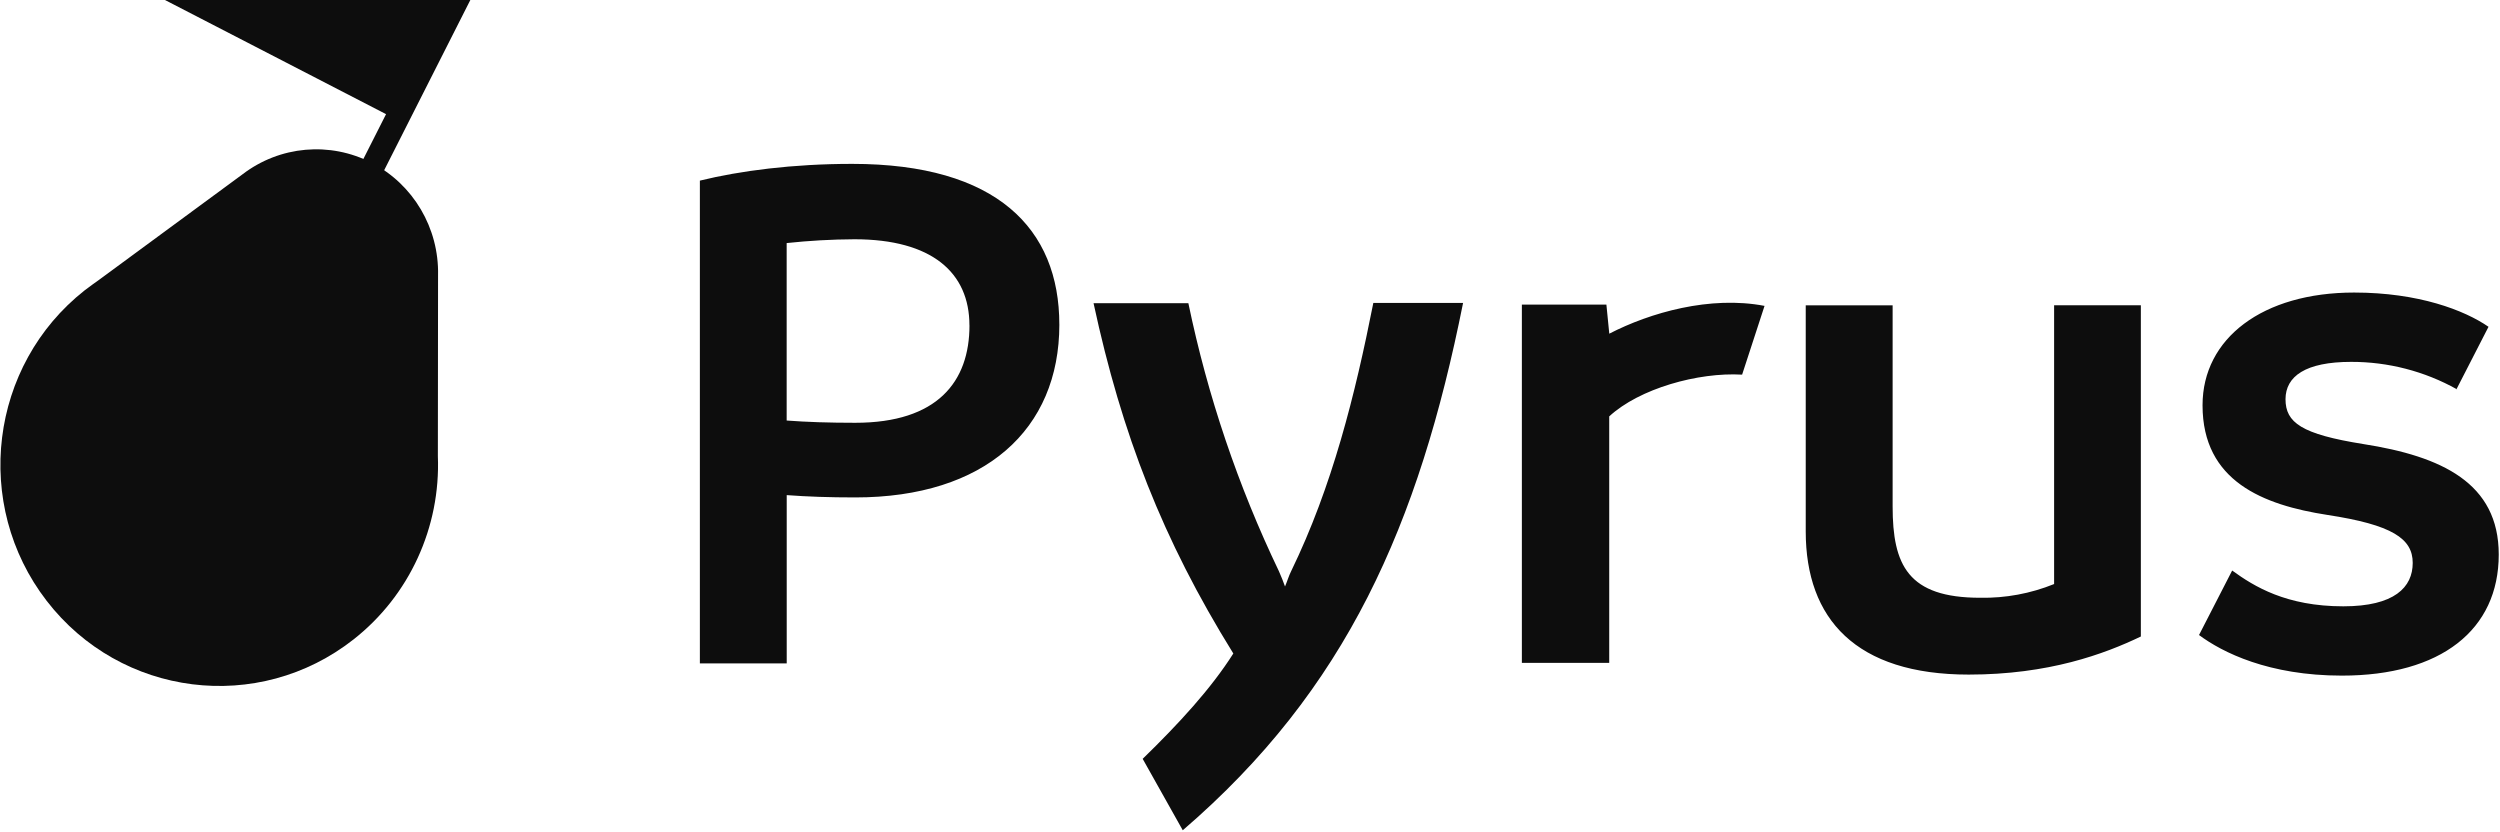
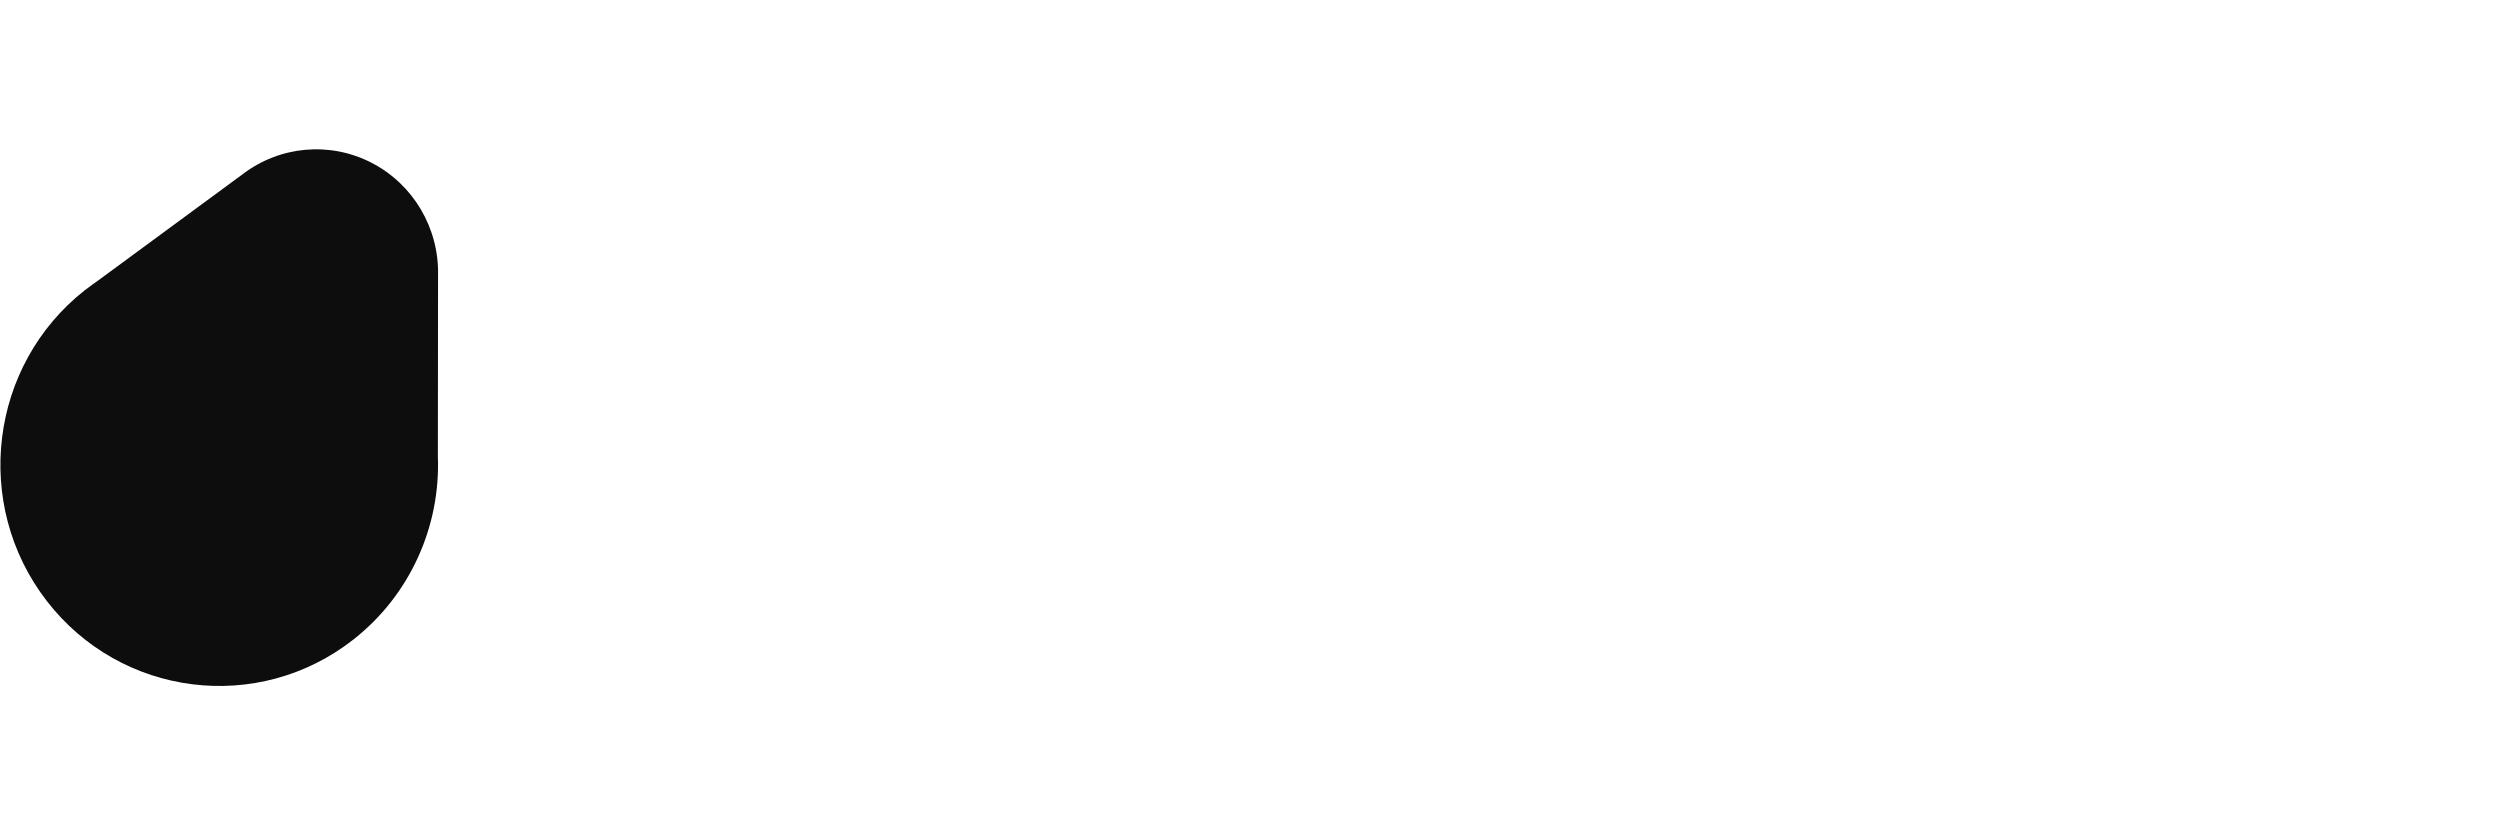
<svg xmlns="http://www.w3.org/2000/svg" viewBox="0 0 973 324" overflow="hidden">
  <defs>
    <radialGradient cx="87.434%" cy="86.369%" r="75.004%" fx="87.434%" fy="86.369%" id="A" gradientTransform="matrix(1 0 0 0.816 0 0.159)">
      <stop offset="0" stop-color="#FFB148" />
      <stop offset="1" stop-color="#EFC84C" />
    </radialGradient>
  </defs>
  <g fill-rule="evenodd">
-     <path d="M915.03 140.84C929.451 140.803 943.64 144.478 956.23 151.51L956.38 151.39 956.11 151.39 968.53 127.19C959.21 120.75 941.31 113.86 916.23 113.86 880.66 113.86 857.23 131.64 857.23 157.73 857.23 187.37 880.93 196.56 905.83 200.41 931.03 204.26 939.03 209.61 939.03 219.08 939.03 228.55 931.93 235.98 912.03 235.98 889.8 235.98 877.35 228.28 868.76 222.05L855.86 247.15C864.94 253.91 882.96 262.95 911.46 262.95 949.99 262.95 972.51 245.15 972.51 215.82 972.51 187.96 950.29 177.59 919.76 172.82 895.76 168.97 889.52 164.52 889.52 155.34 889.57 146.47 897.28 140.84 915.06 140.84ZM412.3 126.32C412.3 167.22 383.25 193.6 332.87 193.6 322.79 193.6 314.19 193.3 306.19 192.7L306.19 258.2 272.39 258.2 272.39 70.3C288.09 66.45 308.55 63.78 331.67 63.78 387.97 63.78 412.29 89 412.29 126.32ZM377.3 126.62C377.3 106.16 362.78 93.12 332.55 93.12 323.737 93.166 314.933 93.66 306.17 94.6L306.17 163.67C313.877 164.257 322.77 164.55 332.85 164.55 364.88 164.55 377.32 148.55 377.32 126.62L377.3 126.62ZM833.22 118.8 833.22 247.73C819 254.55 797.36 262.55 766.22 262.55 722.35 262.55 702.79 240.92 702.79 206.83L702.79 118.83 736.61 118.83 736.61 197.08C736.61 219.9 742.54 232.65 770.71 232.65 780.555 232.824 790.334 231.008 799.46 227.31L799.46 118.8 833.23 118.8ZM569.4 117.9 534.5 117.9C527.4 153.76 518.5 189.43 502.5 222.33 501.6 224.11 501.02 226.18 500.13 228.26 499.53 226.48 498.65 224.41 497.76 222.33 481.839 189.105 470.003 154.073 462.51 118L425.61 118C436.61 169 452.43 209.88 480.01 254.34 471.36 268.01 458.78 281.67 444.73 295.34L460.33 323.14C524.07 268.32 552.18 204.16 569.43 117.9ZM626.33 129.87 625.21 118.55 592.31 118.55 592.31 258 626.31 258 626.31 162.06C638.03 151.24 660.86 144.82 678.03 145.81L686.76 119.05C665.61 115 642.26 121.65 626.33 129.87Z" fill="#0D0D0D" fill-rule="nonzero" />
-     <path d="M183.048 0.012 64.225 0.012 150.253 44.426 53.573 235.42 61.747 239.647Z" fill="#0D0D0D" />
-     <path d="M94.383 67.846C108.901 56.729 128.433 54.99 144.648 63.373 160.863 71.756 170.906 88.779 170.491 107.186L170.417 177.499C171.517 205.219 159.322 231.772 137.667 248.813 100.587 278.013 47.03 271.293 18.137 233.81-10.756 196.327-4.109 142.18 32.977 112.98 34.687 111.63 38.194 109.172 38.194 109.172L94.381 67.847Z" fill="#0D0D0D" />
+     <path d="M94.383 67.846C108.901 56.729 128.433 54.99 144.648 63.373 160.863 71.756 170.906 88.779 170.491 107.186L170.417 177.499C171.517 205.219 159.322 231.772 137.667 248.813 100.587 278.013 47.03 271.293 18.137 233.81-10.756 196.327-4.109 142.18 32.977 112.98 34.687 111.63 38.194 109.172 38.194 109.172L94.381 67.847" fill="#0D0D0D" />
  </g>
</svg>